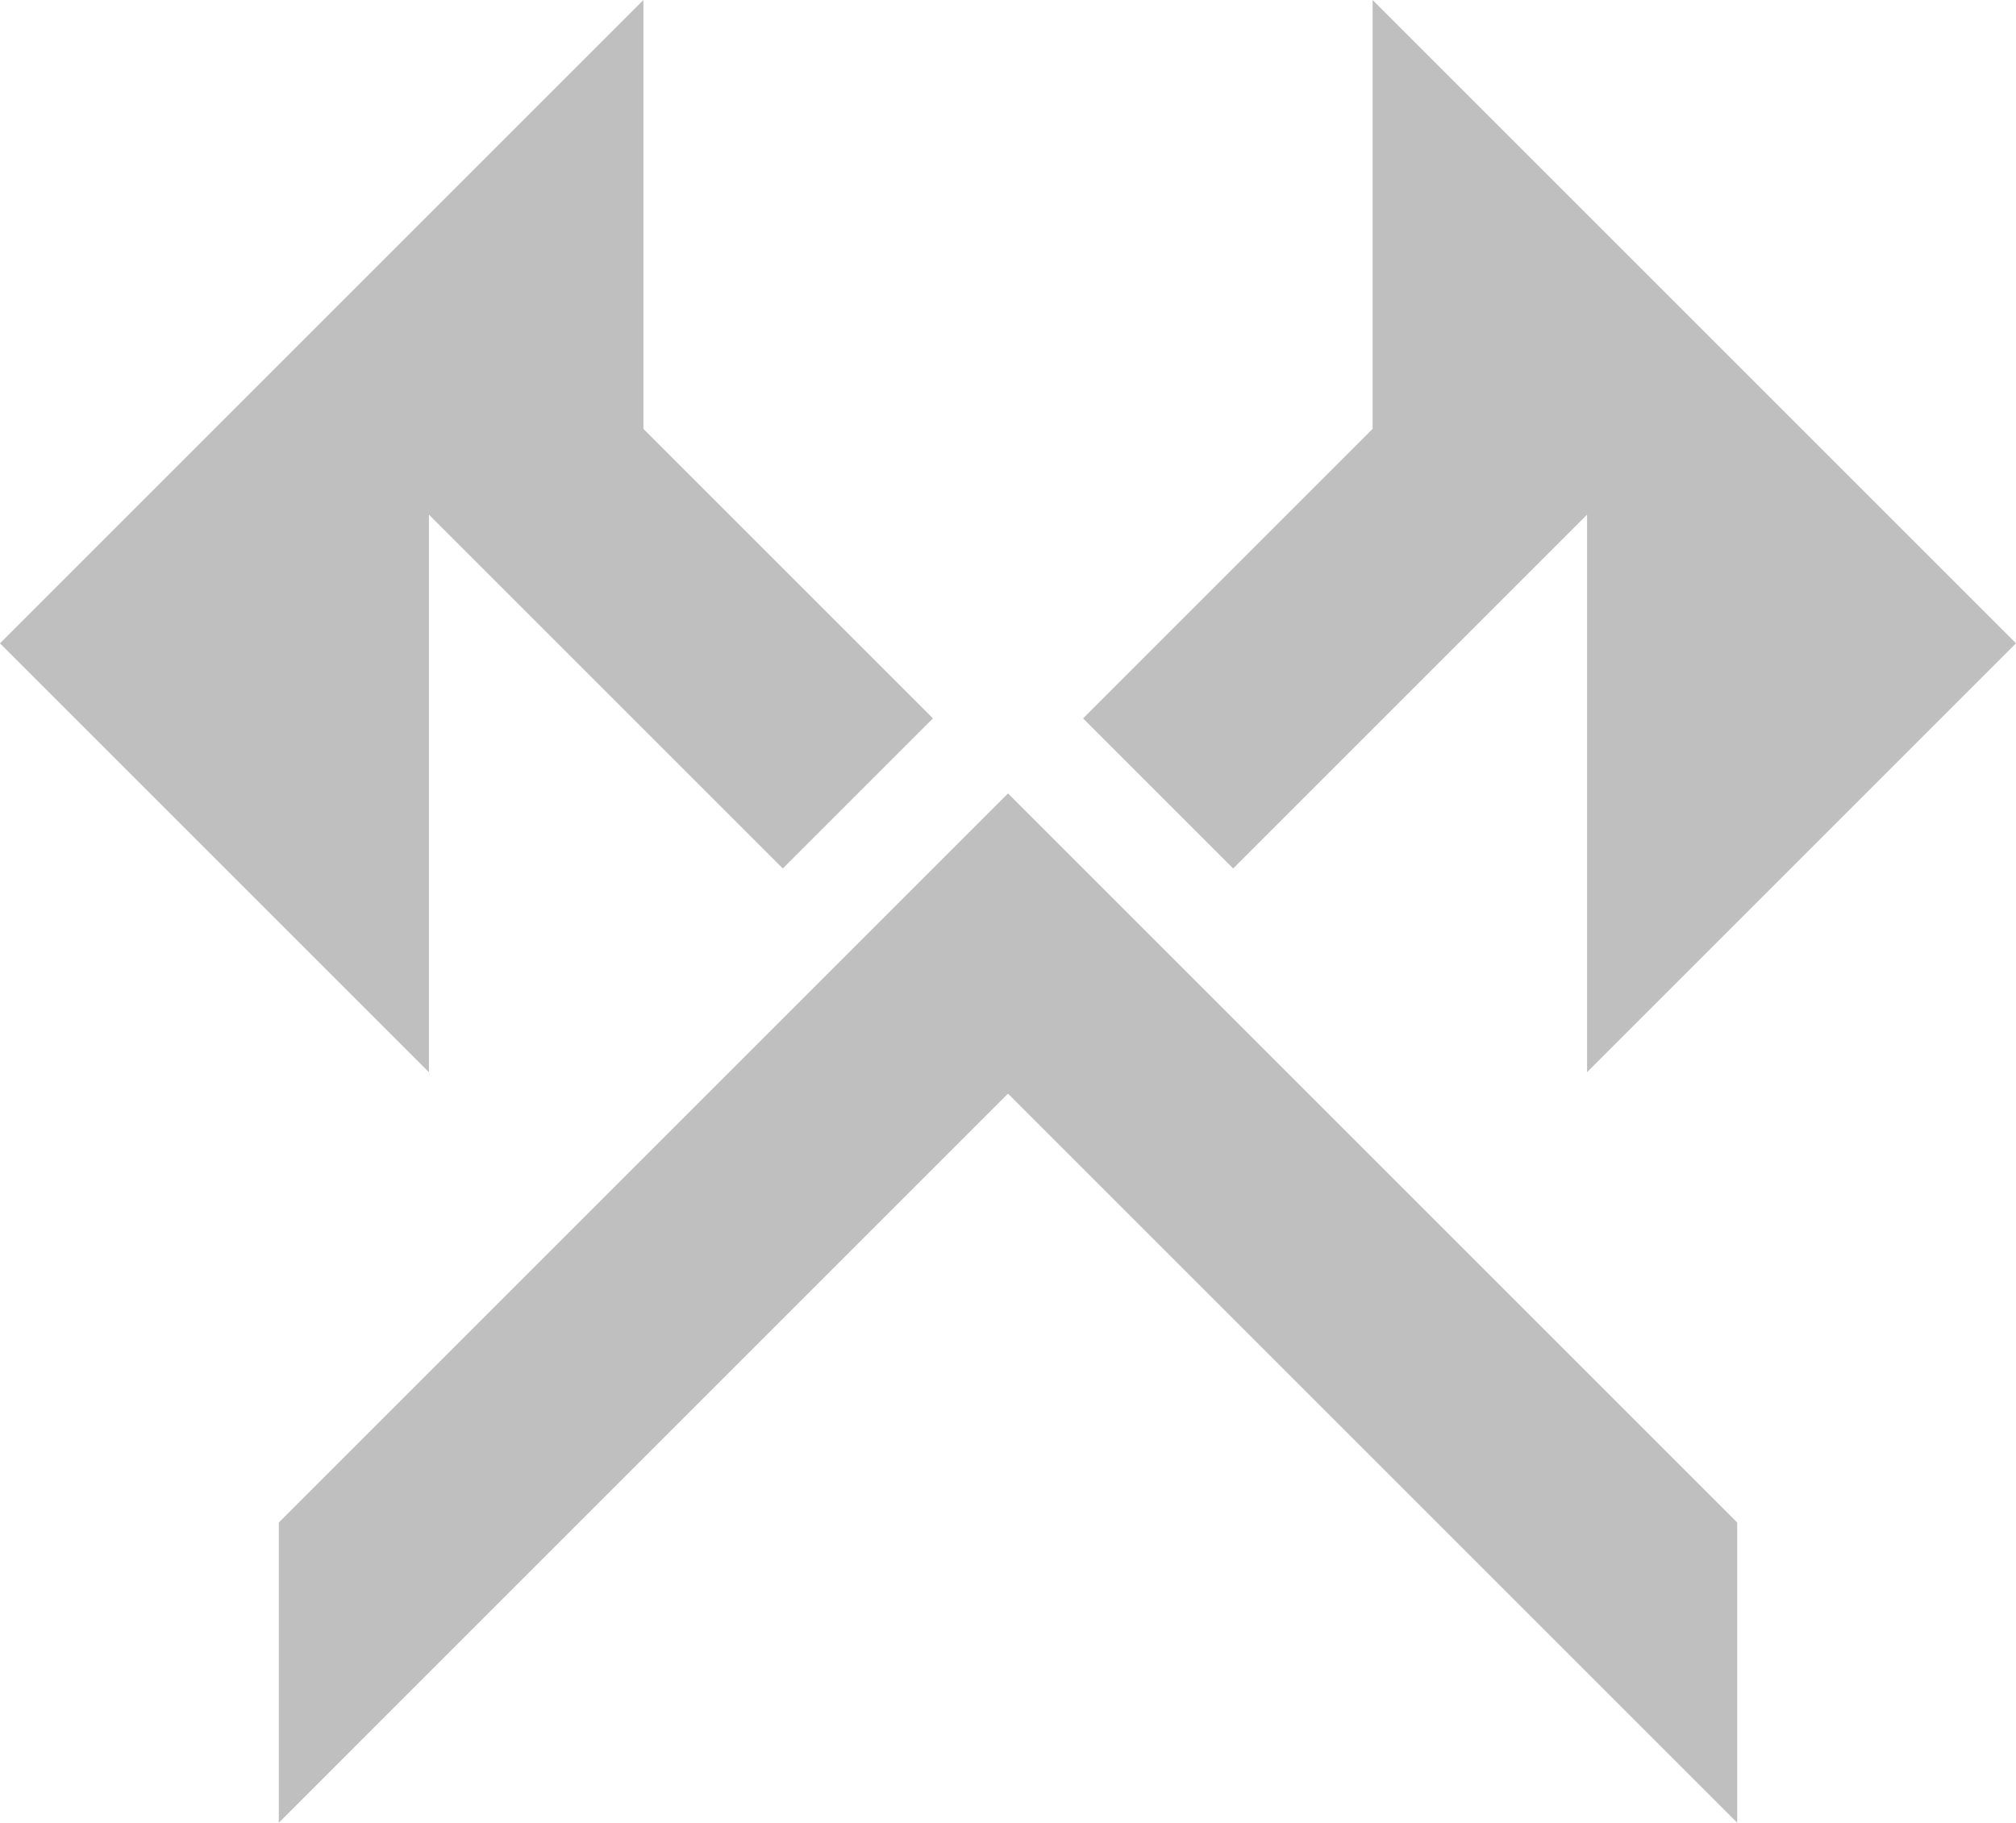
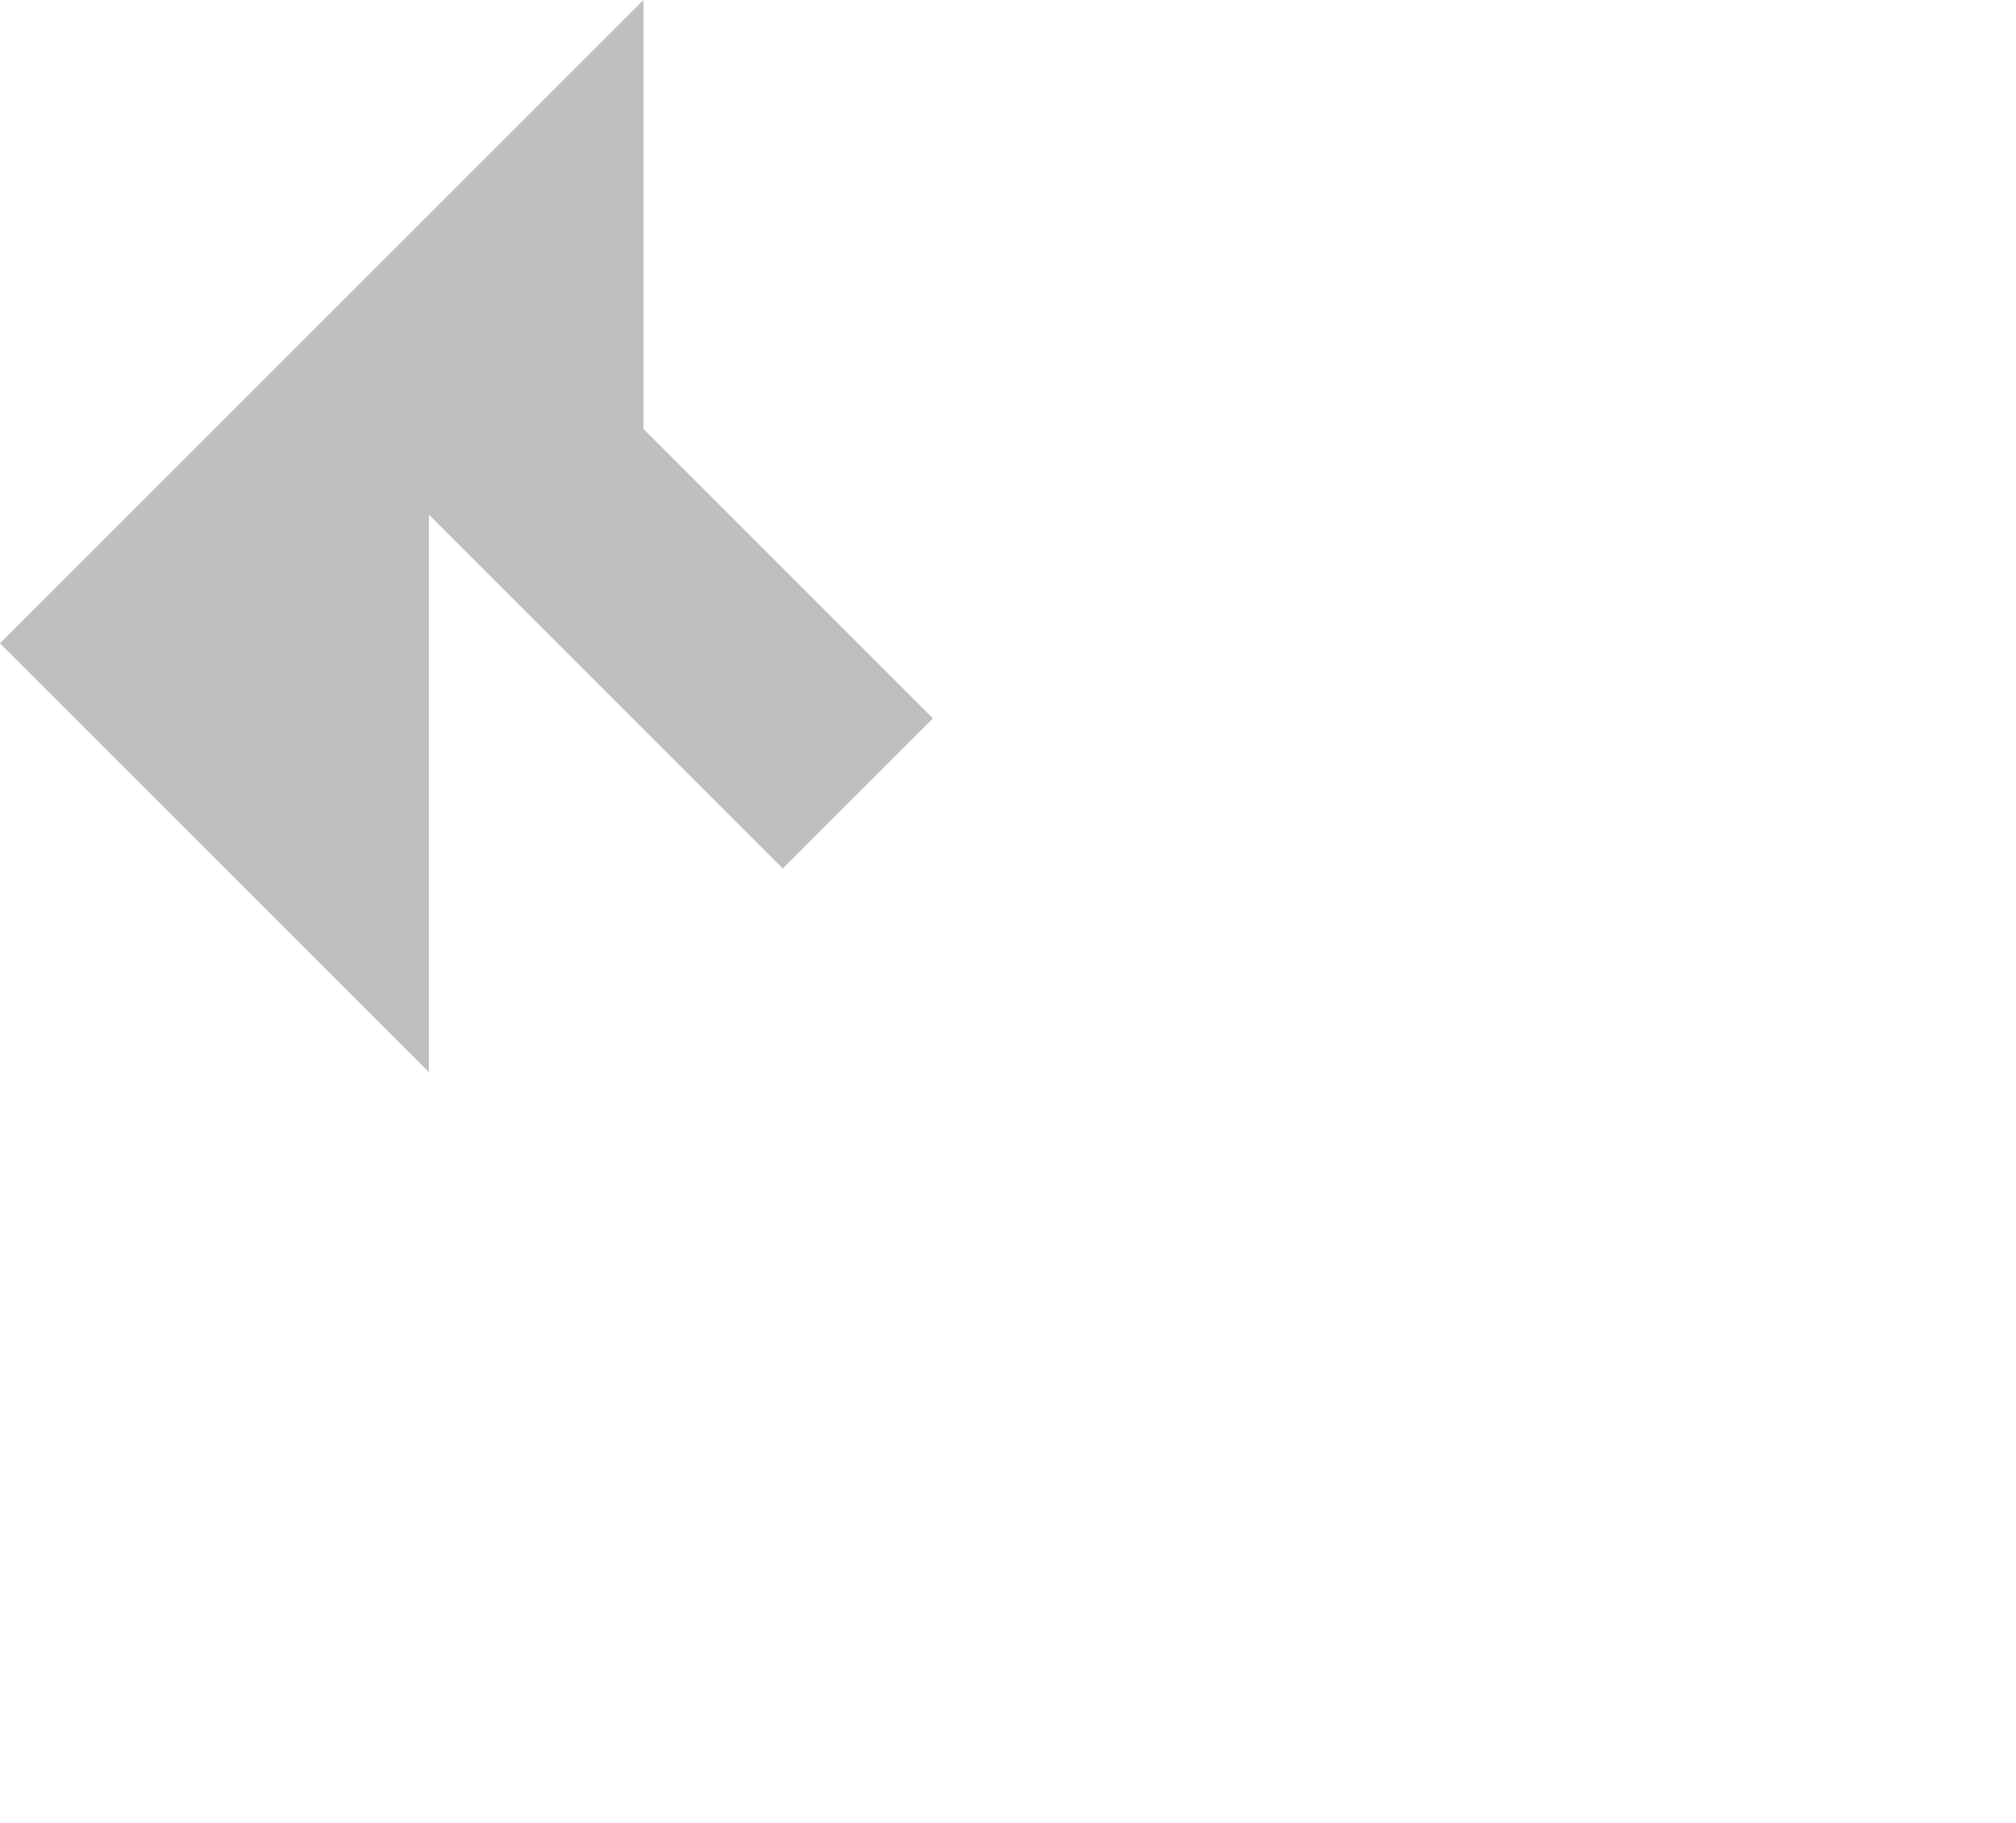
<svg xmlns="http://www.w3.org/2000/svg" version="1.1" id="Layer_1" x="0px" y="0px" width="99.529px" height="90px" viewBox="0 0 99.529 90" enable-background="new 0 0 99.529 90" xml:space="preserve">
  <g>
    <g>
      <polygon fill="#BFBFBF" points="21.176,52.941 0,31.765 31.765,0 31.765,21.176 46.059,35.471 38.647,42.882 21.176,25.412   " />
-       <polygon fill="#BFBFBF" points="85.765,75.176 85.765,90 49.765,54 13.765,90 13.765,75.176 49.765,39.176   " />
-       <polygon fill="#BFBFBF" points="60.882,42.882 53.471,35.471 67.765,21.176 67.765,0 99.529,31.765 78.353,52.941 78.353,25.412       " />
    </g>
  </g>
  <g>
</g>
  <g>
</g>
  <g>
</g>
  <g>
</g>
  <g>
</g>
  <g>
</g>
</svg>